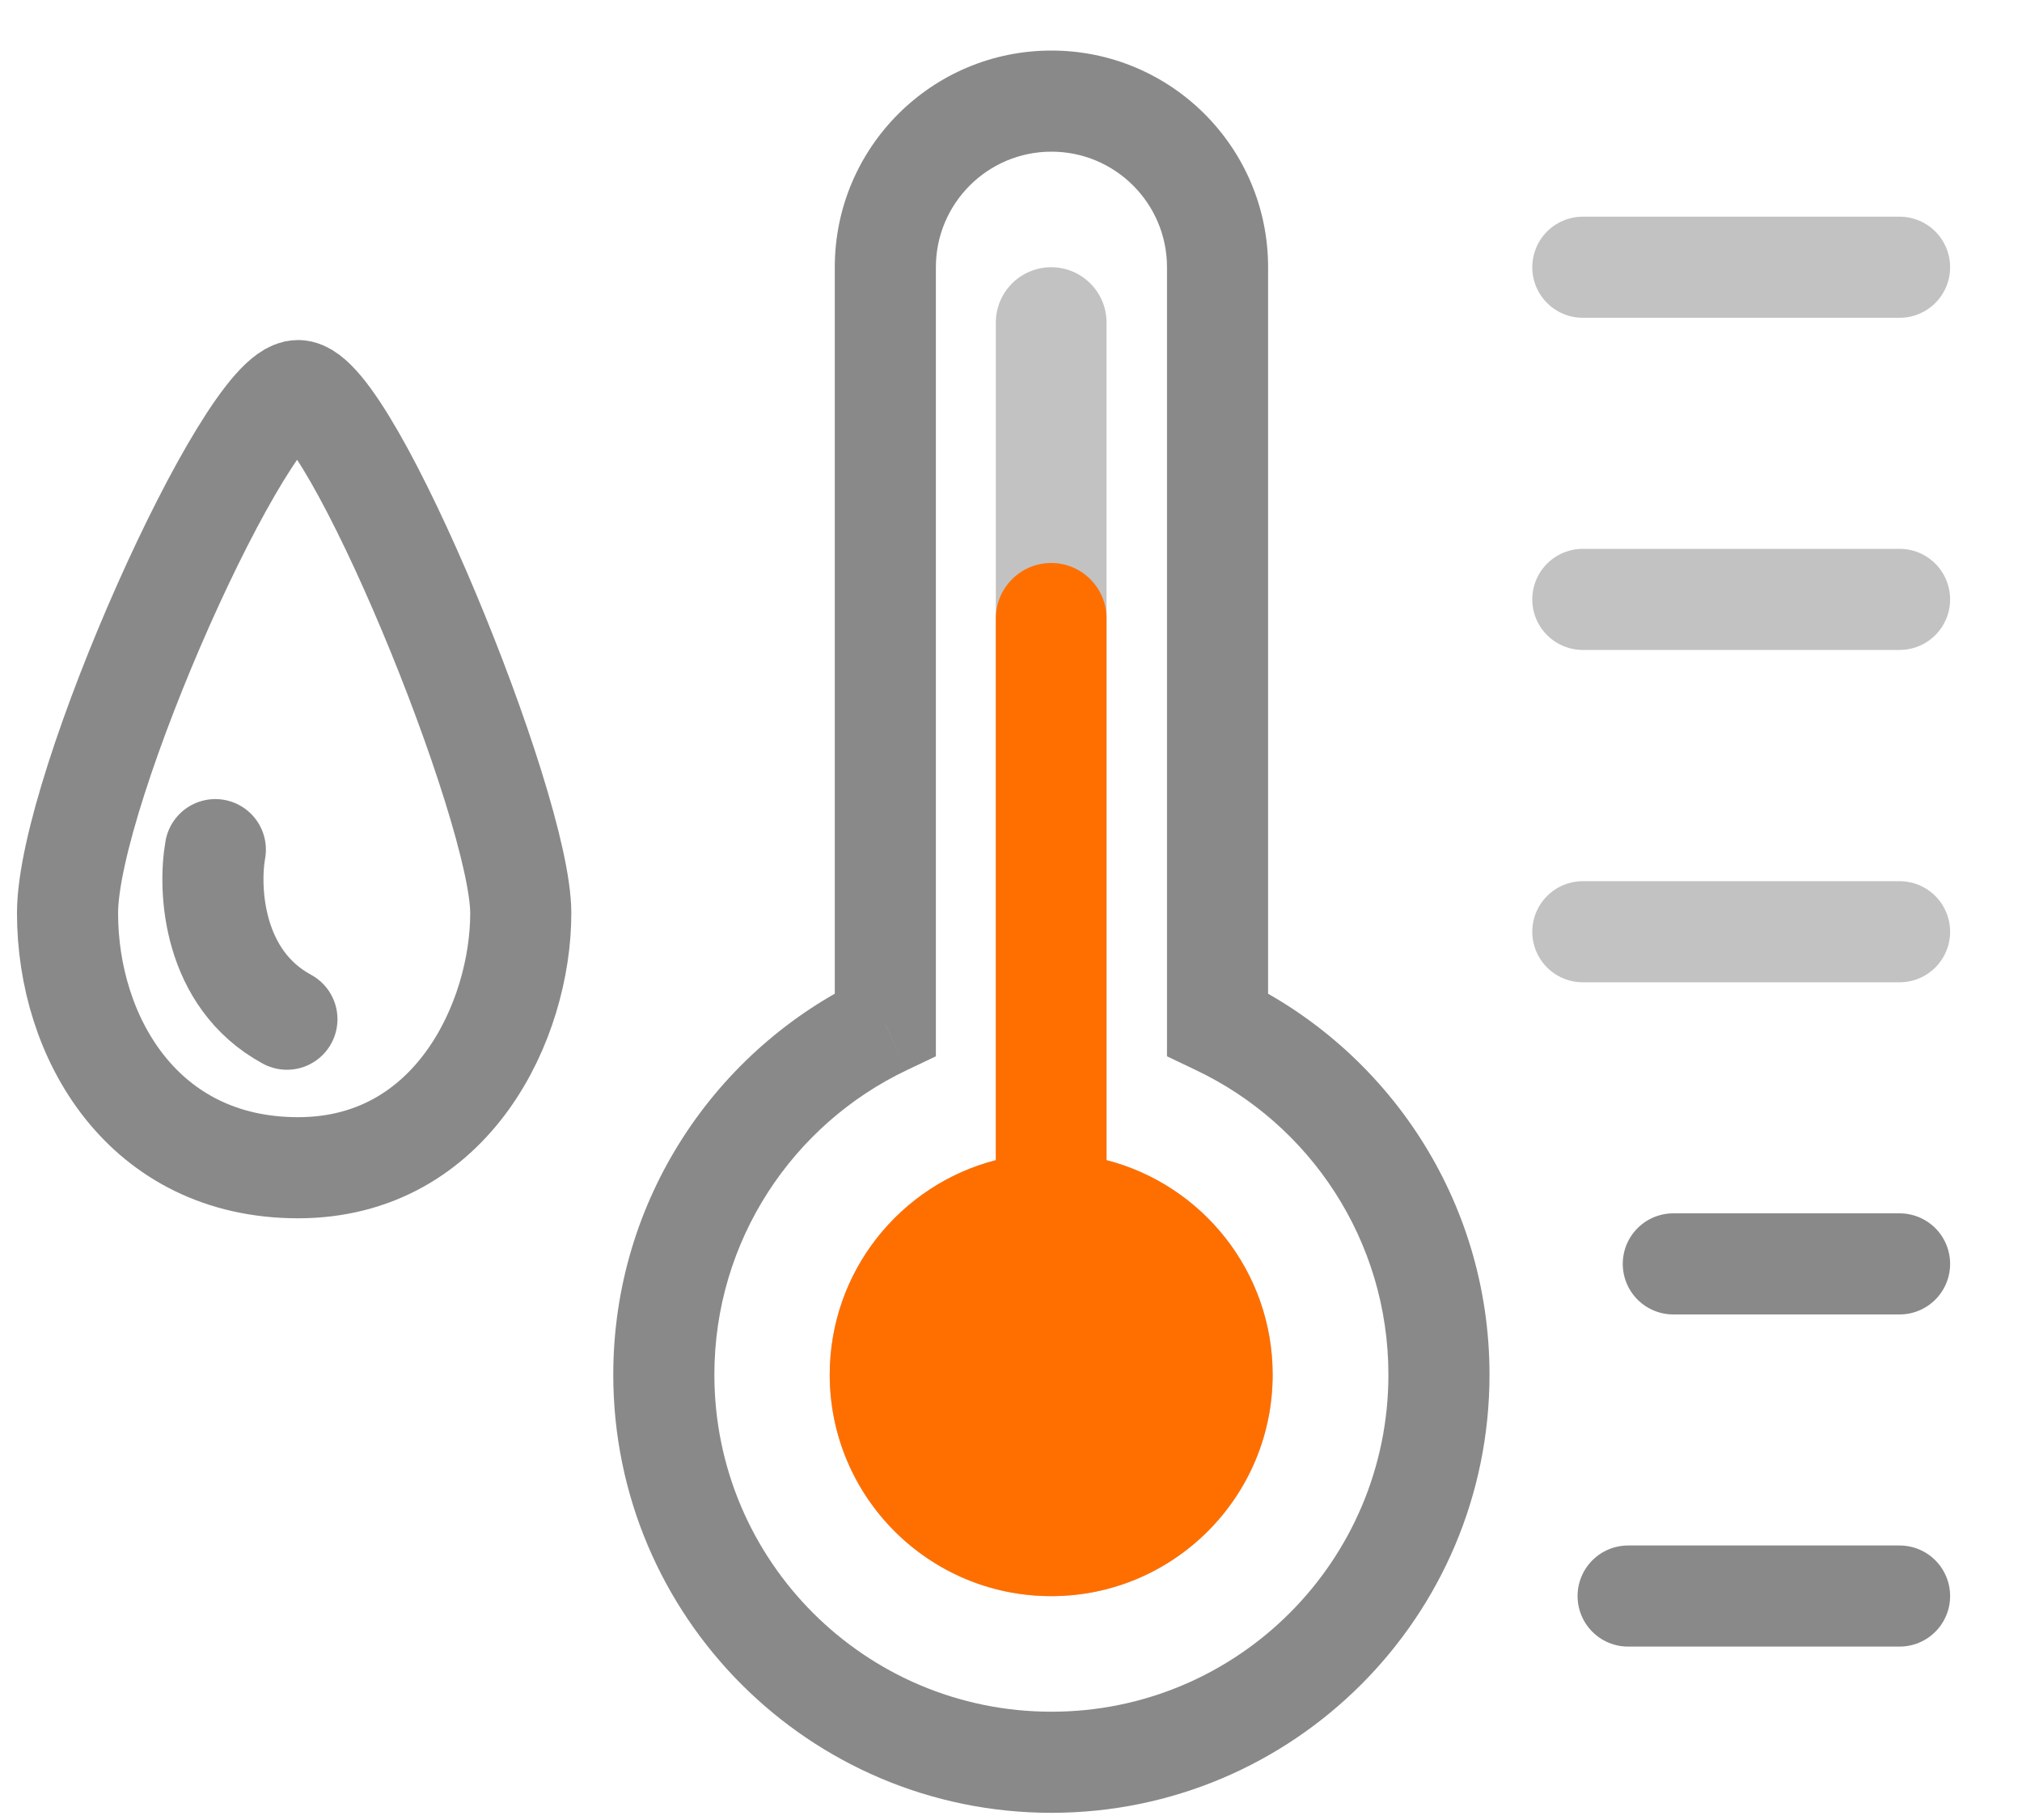
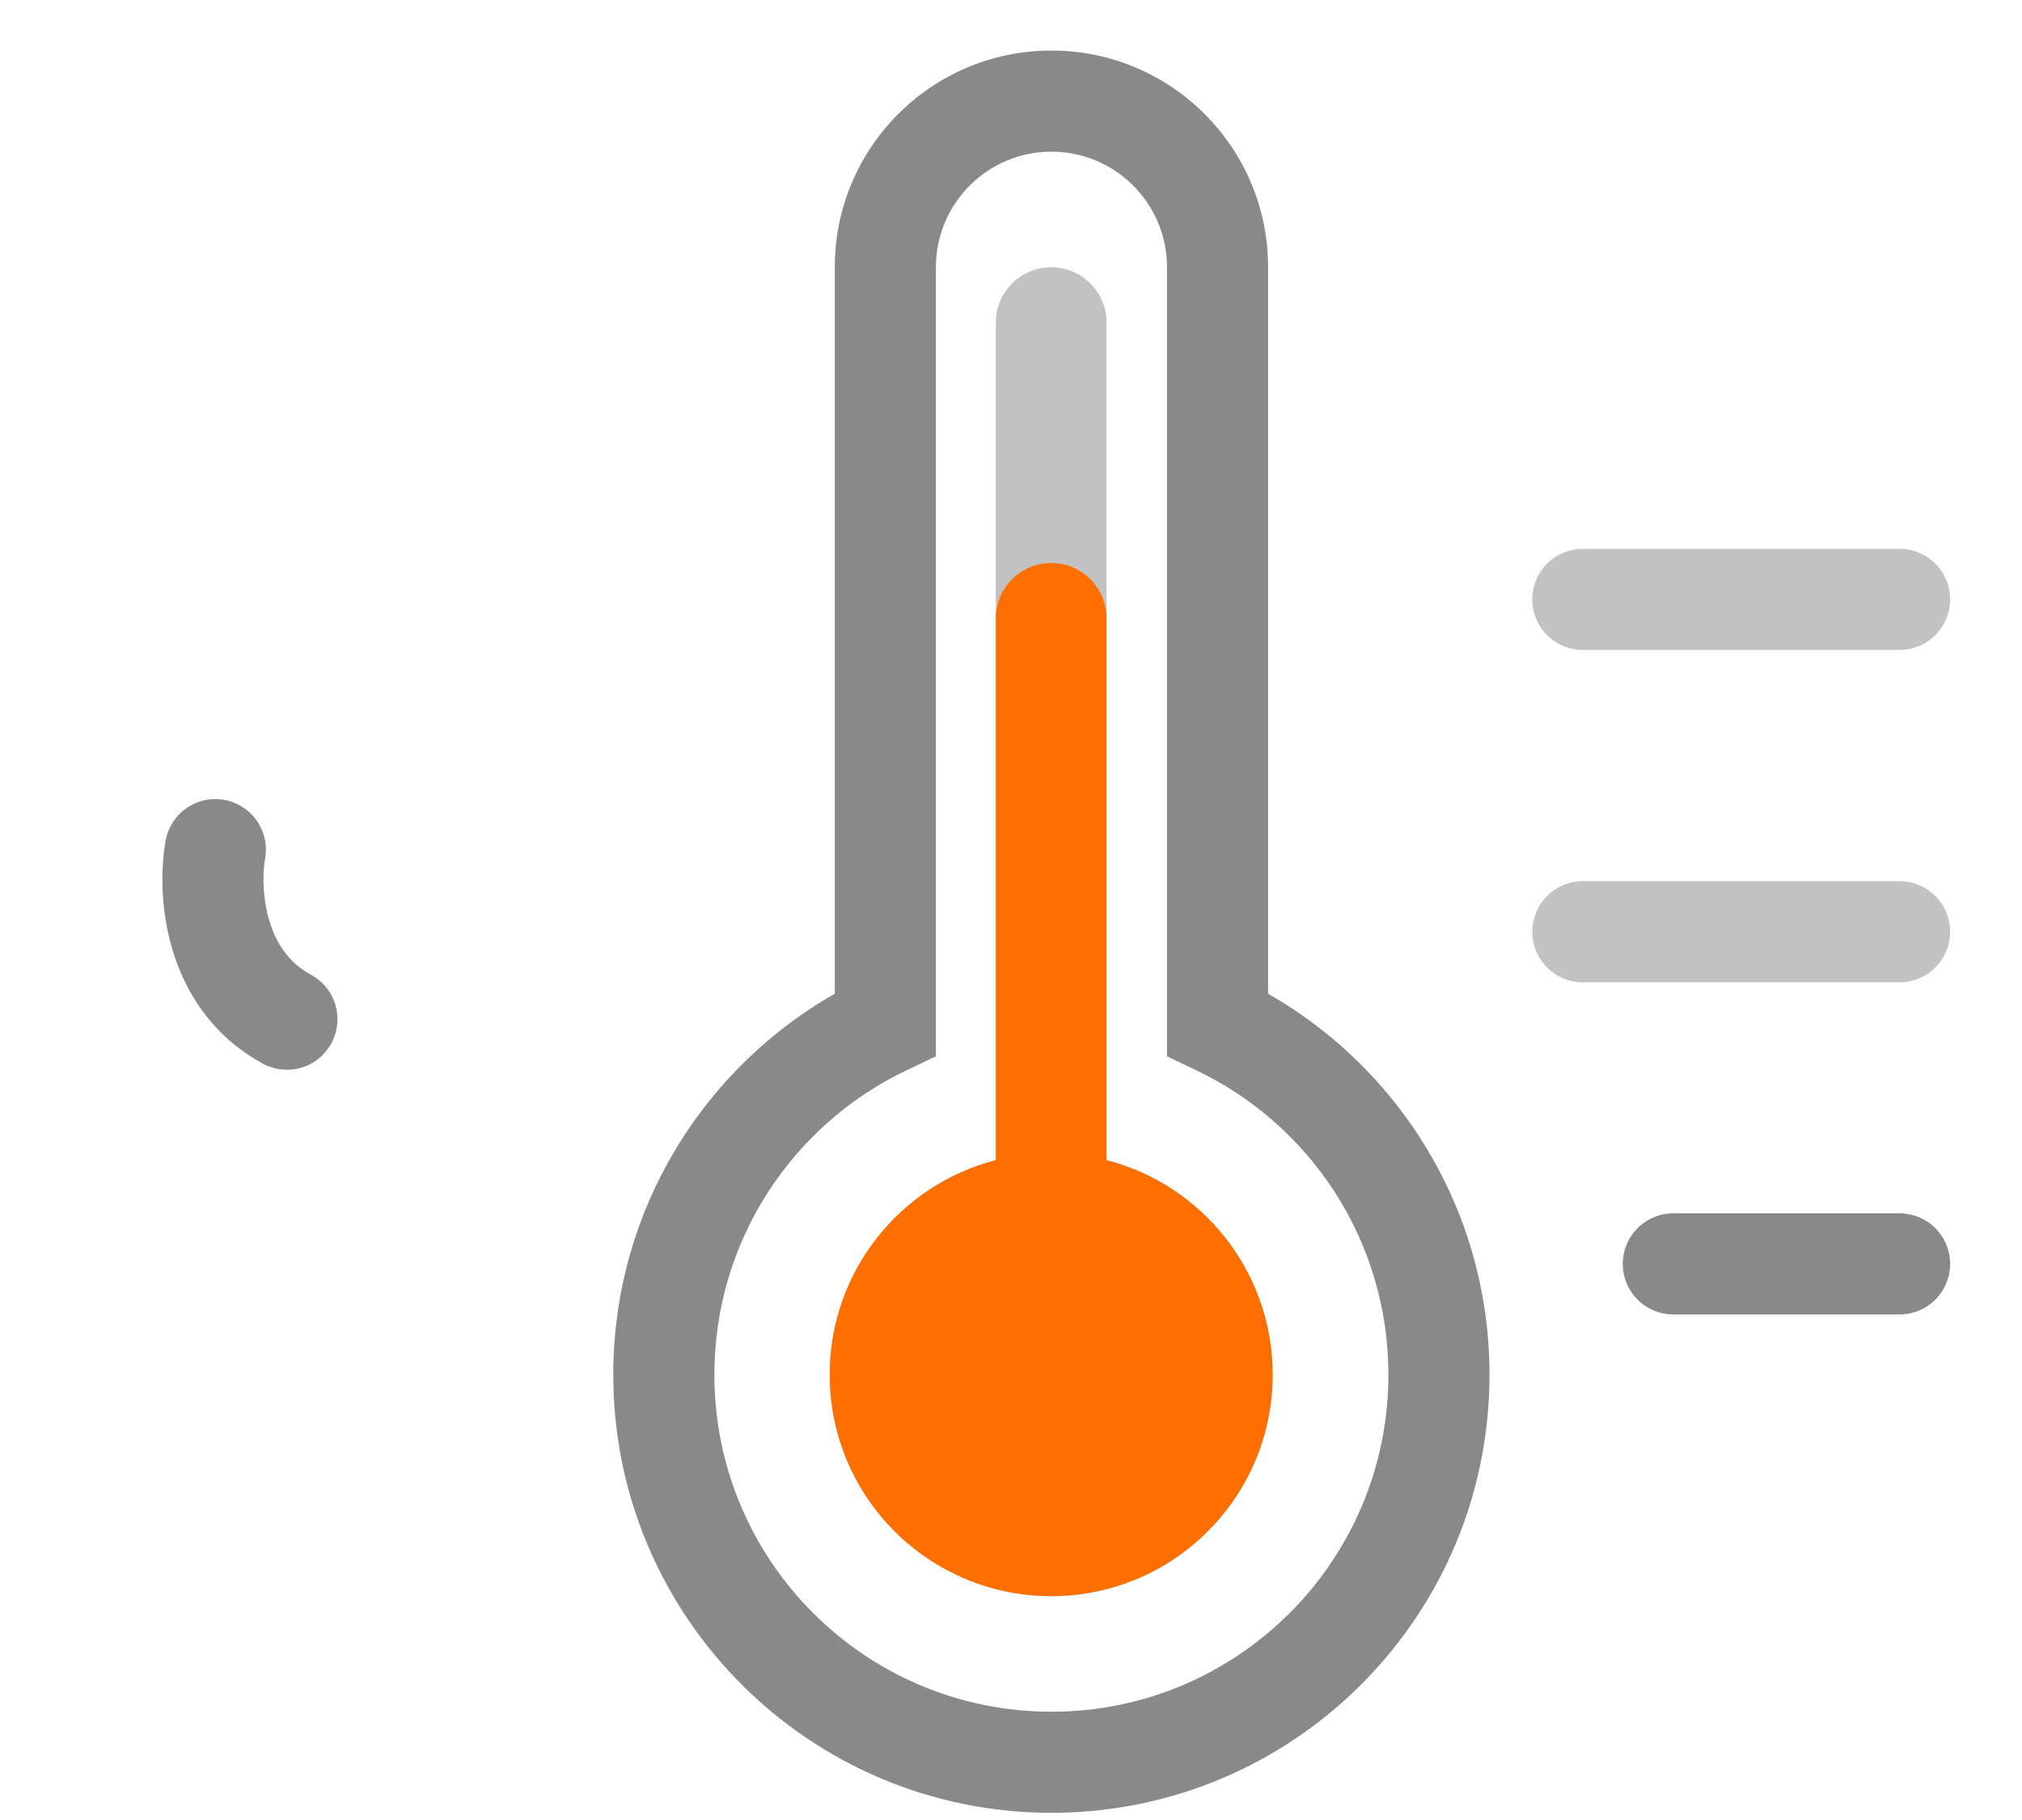
<svg xmlns="http://www.w3.org/2000/svg" width="20" height="18" viewBox="0 0 20 18" fill="none">
  <path d="M8.757 10.131L8.971 10.583L9.257 10.447V10.131H8.757ZM12.043 10.131H11.543V10.447L11.828 10.583L12.043 10.131ZM9.257 2.643C9.257 2.012 9.769 1.5 10.4 1.5V0.5C9.216 0.5 8.257 1.459 8.257 2.643H9.257ZM9.257 10.131V2.643H8.257V10.131H9.257ZM7.066 13.596C7.066 12.267 7.844 11.118 8.971 10.583L8.542 9.679C7.08 10.374 6.066 11.866 6.066 13.596H7.066ZM10.4 16.929C8.559 16.929 7.066 15.437 7.066 13.596H6.066C6.066 15.989 8.007 17.929 10.4 17.929V16.929ZM13.733 13.596C13.733 15.437 12.241 16.929 10.4 16.929V17.929C12.793 17.929 14.733 15.989 14.733 13.596H13.733ZM11.828 10.583C12.956 11.118 13.733 12.267 13.733 13.596H14.733C14.733 11.866 13.72 10.374 12.257 9.679L11.828 10.583ZM11.543 2.643V10.131H12.543V2.643H11.543ZM10.4 1.5C11.031 1.5 11.543 2.012 11.543 2.643H12.543C12.543 1.459 11.583 0.5 10.4 0.5V1.5Z" fill="#898989" />
-   <path d="M0.668 9.031C0.668 7.799 2.436 3.863 2.948 3.863C3.46 3.863 5.151 7.974 5.151 9.031C5.151 10.087 4.479 11.549 2.948 11.549C1.417 11.549 0.668 10.263 0.668 9.031Z" stroke="#898989" />
  <path d="M2.13 8.403C2.06 8.796 2.102 9.681 2.838 10.08" stroke="#898989" stroke-linecap="round" />
  <path fill-rule="evenodd" clip-rule="evenodd" d="M10.945 11.474C11.89 11.717 12.588 12.575 12.588 13.595C12.588 14.805 11.607 15.786 10.398 15.786C9.188 15.786 8.207 14.805 8.207 13.595C8.207 12.575 8.905 11.717 9.85 11.474L9.85 3.19C9.85 2.888 10.095 2.643 10.398 2.643C10.7 2.643 10.945 2.888 10.945 3.19L10.945 11.474Z" fill="#C2C2C2" />
  <path fill-rule="evenodd" clip-rule="evenodd" d="M10.945 11.474C11.89 11.717 12.588 12.575 12.588 13.596C12.588 14.806 11.607 15.786 10.398 15.786C9.188 15.786 8.207 14.806 8.207 13.596C8.207 12.575 8.905 11.717 9.85 11.474L9.85 6.116C9.85 5.814 10.095 5.568 10.398 5.568C10.7 5.568 10.945 5.814 10.945 6.116L10.945 11.474Z" fill="#FF6F00" />
-   <path d="M18.789 15.785H16.104" stroke="#898989" stroke-linecap="round" />
  <path d="M18.789 12.5H16.551" stroke="#898989" stroke-linecap="round" />
  <path d="M18.789 9.215L15.656 9.215" stroke="#C2C2C2" stroke-linecap="round" />
  <path d="M18.789 5.928L15.656 5.928" stroke="#C2C2C2" stroke-linecap="round" />
-   <path d="M18.789 2.643H15.656" stroke="#C2C2C2" stroke-linecap="round" />
</svg>